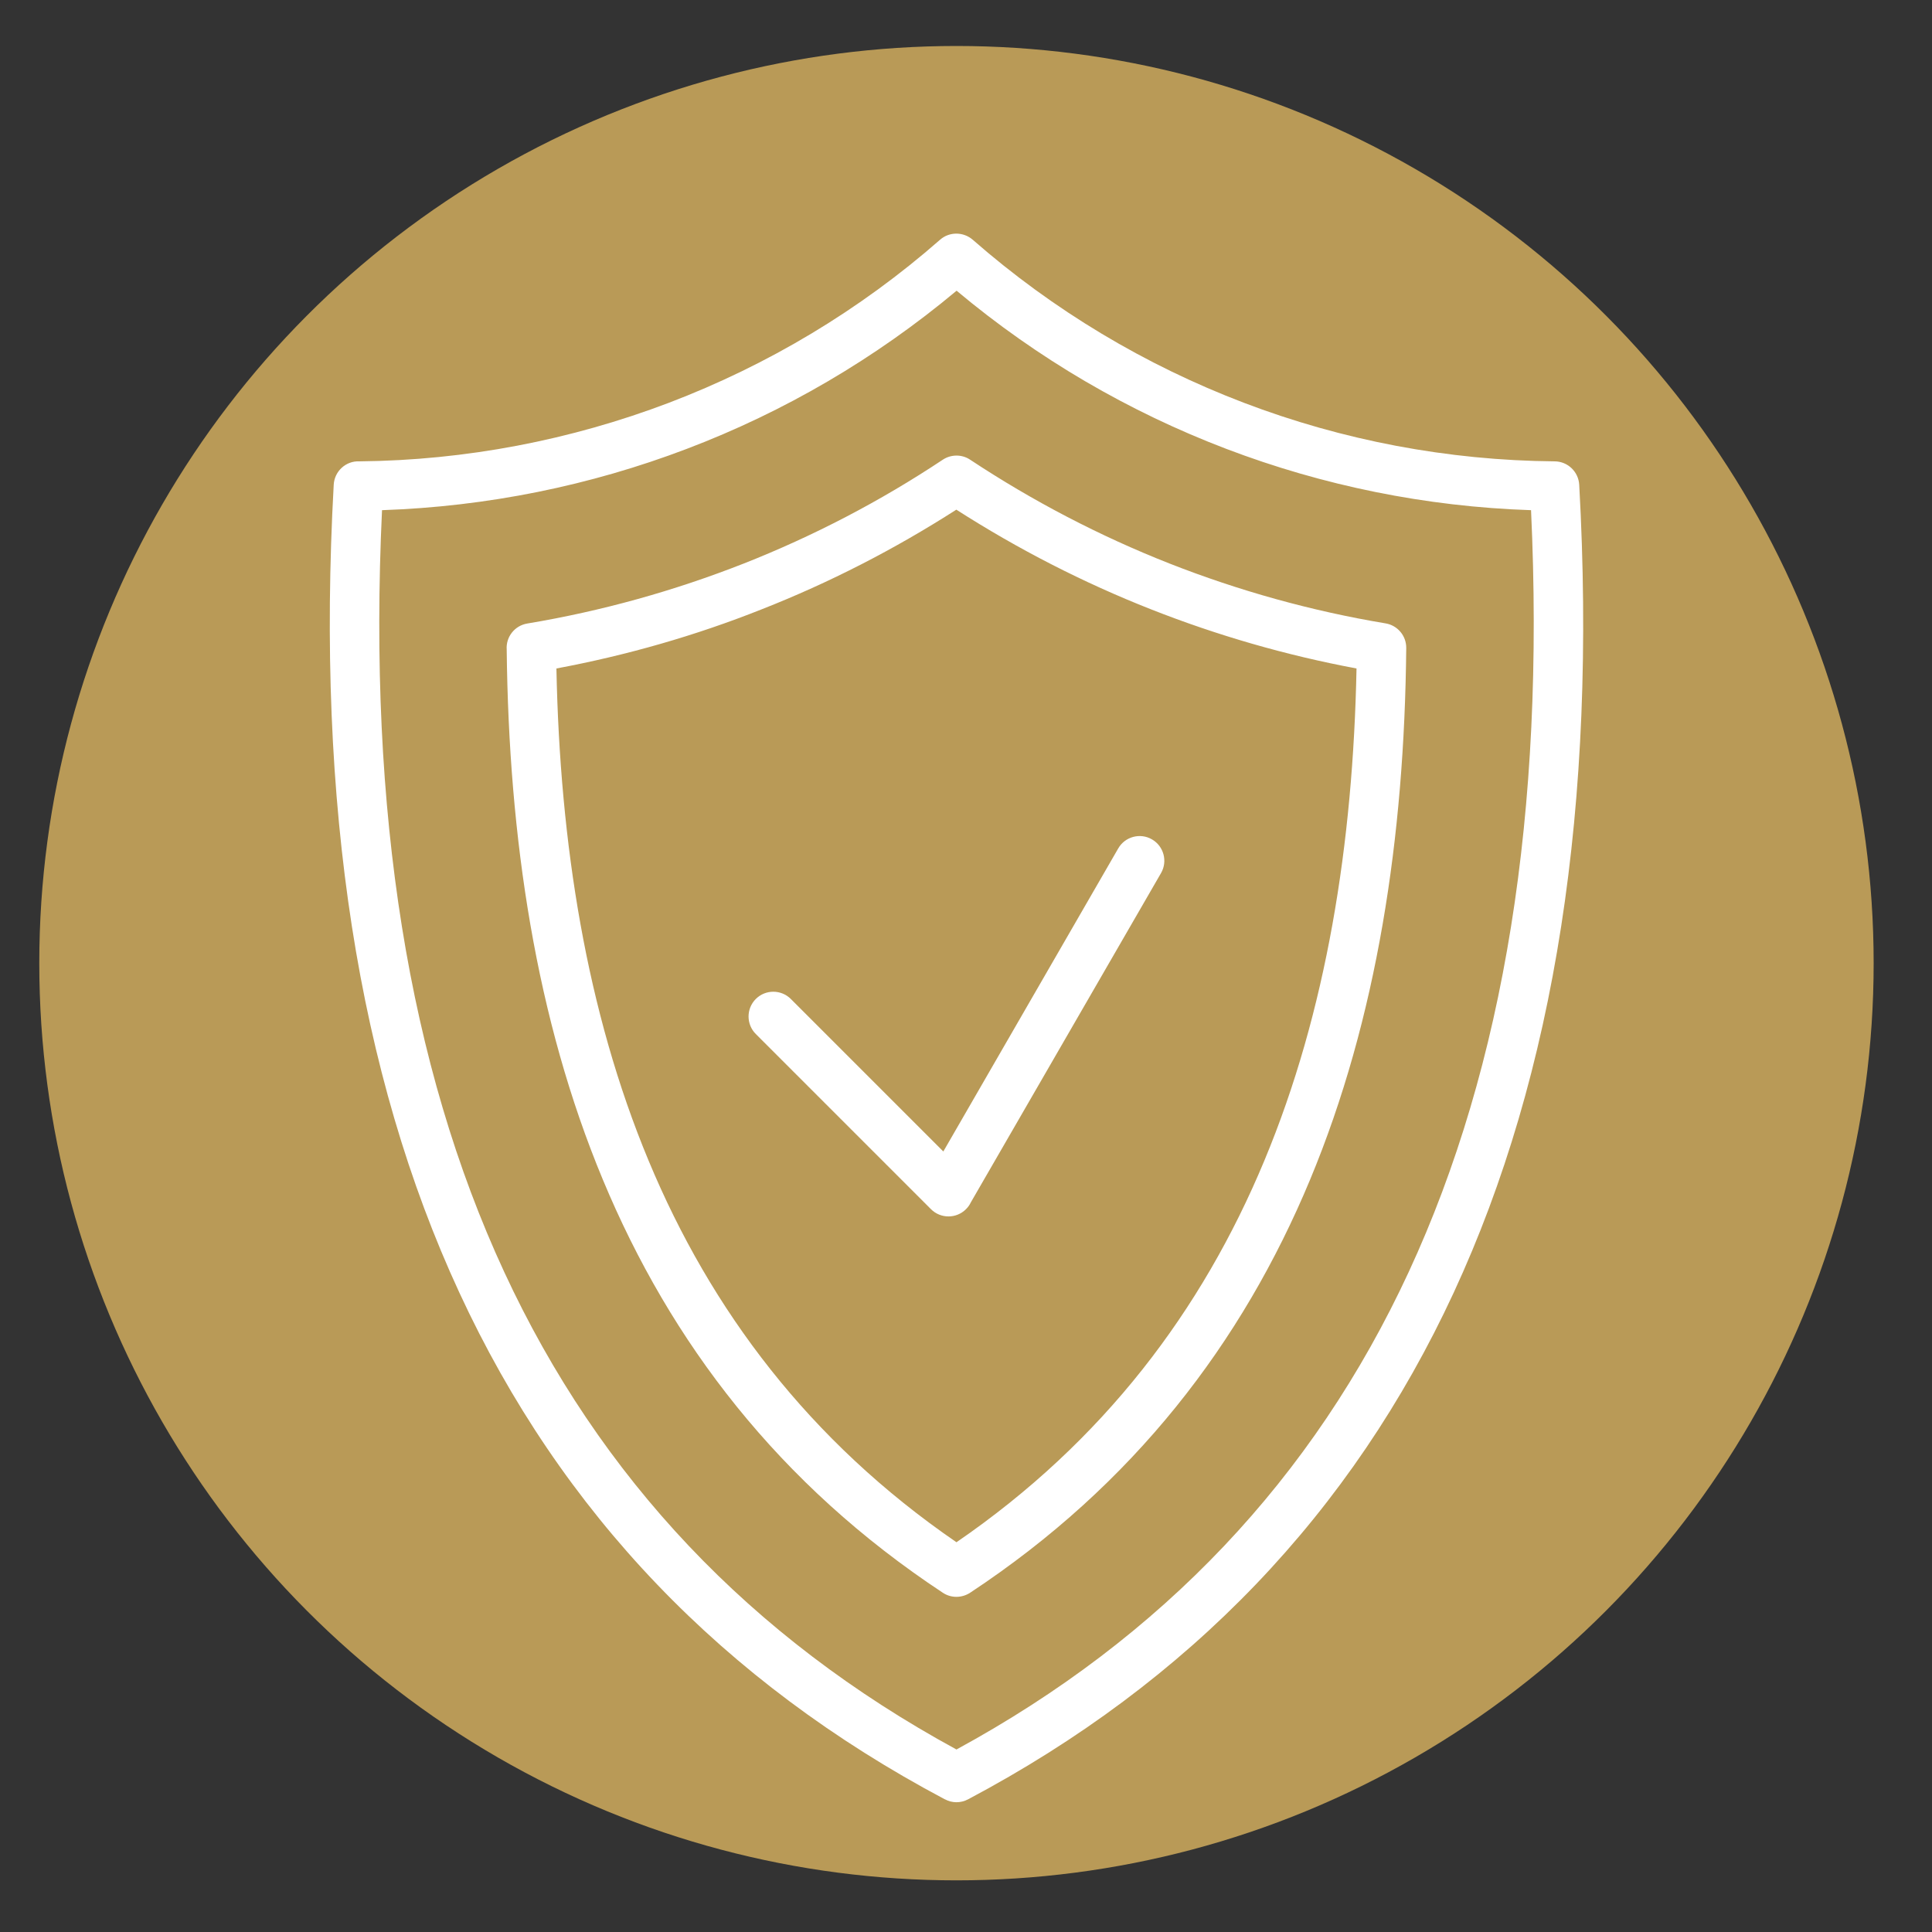
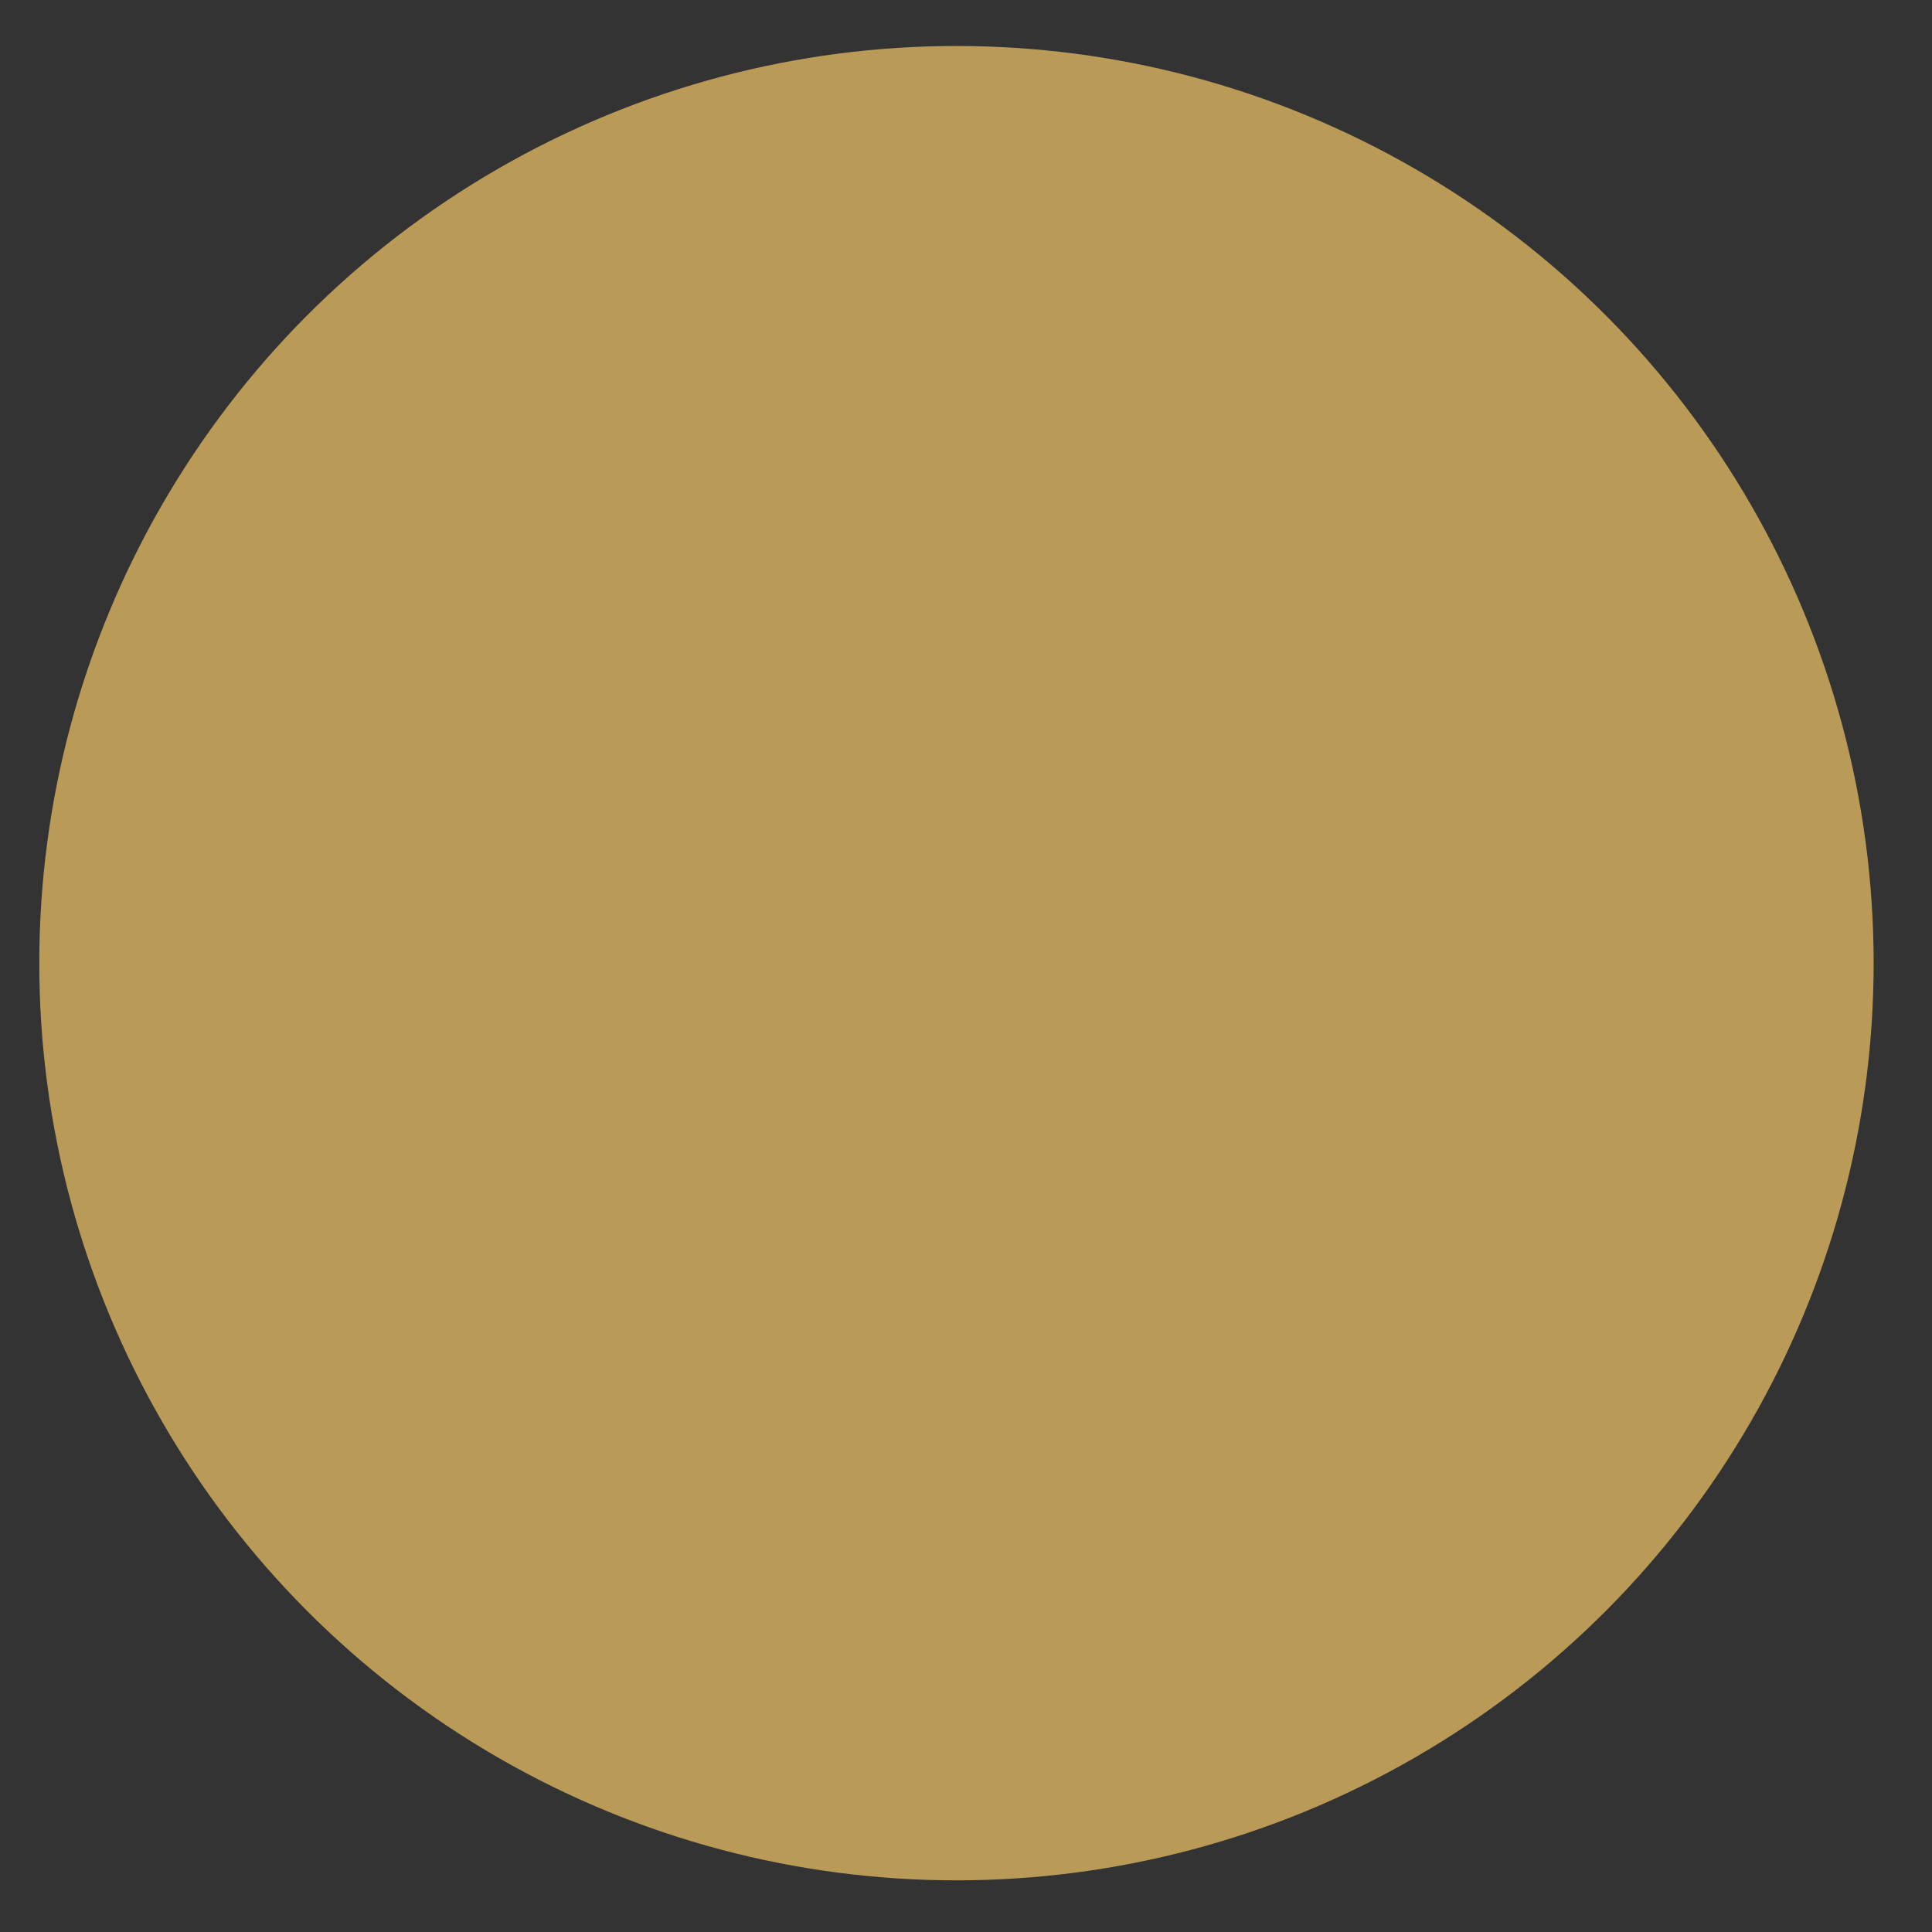
<svg xmlns="http://www.w3.org/2000/svg" version="1.1" id="Calque_1" x="0px" y="0px" viewBox="0 0 1500 1500" style="enable-background:new 0 0 1500 1500;" xml:space="preserve">
  <rect x="0" y="0" width="1500" height="1500" fill="#333333" stroke="none" />
  <style type="text/css">
	.st0{fill:#B99A57;}
	.st1{display:none;fill:#FFFFFF;}
	.st2{fill:#FFFFFF;}
</style>
  <circle class="st0" cx="742.6" cy="747.8" r="712.1" />
-   <path class="st1" d="M742.6,181.3c-317.1,0-575.1,258-575.1,575.1s258,574.9,575.1,574.9s574.9-257.9,574.9-574.9  C1317.6,439.3,1059.7,181.3,742.6,181.3z M637.5,224.7c19.9,43,61.1,71.7,98,97.4c33.1,23,64.3,44.8,68.6,69.6  c2.3,13.3-2.8,28.5-15.7,46.3c-22.5,31.5-82.2,45.2-139.9,58.5c-77.2,17.7-156.9,36.1-165,102c-5.8,47.4,5.4,93,30.2,122.1  c18.2,21.3,43.2,33.1,72.4,34.1l13.1,0.4c48.4,1.7,72.7,2.5,91.8,9.9c18.9,7.3,36.3,22.5,70.9,52.8l1.7,1.5c3.5,3,7.7,11.8,8.5,26.8  c1.1,22.6-6.3,47.1-18.1,59.6c-10.1,10.7-15.7,21.3-21.1,31.7c-6.8,12.9-13.3,25.1-29.4,38.7c-31.6,26.7-40.3,72.7-47.9,113.3  c-5.3,28.5-10.9,57.9-22.7,64.9c-6.7,4-10.3,4.2-11.3,3.8c-0.8-0.4-5.3-3.2-10.3-20.3c-4.3-14.5-7.5-34.1-10.9-55  c-12.1-73.6-28.8-174.2-116-193.8c-10.3-2.3-12.1-8-12.2-40.4c-0.2-26.4-0.4-59.4-18.2-93c-12.2-23-49.5-52.4-97.4-76.6  c-28.6-14.4-82.7-37.7-142.2-42.6C261.4,428.8,427.9,266.1,637.5,224.7L637.5,224.7z M200.7,756.3c0-29.7,2.5-58.8,7.1-87.3  c98.4,6.7,201.5,73.2,216.7,102c14,26.4,14.2,53.7,14.3,77.7c0.2,30,0.4,64.1,38.1,72.5c65.4,14.7,79.3,99.1,90.5,166.9  c8.1,49.2,14.5,88,40,99.9c4.7,2.2,9.7,3.3,14.9,3.3c8.5,0,17.6-2.9,27.2-8.6c24.7-14.7,31.4-49.9,38.4-87.3  c6.6-35.2,14.2-75,36.7-94.1c21.1-17.7,29.6-34.1,37.3-48.6c4.8-9.2,9-17,15.9-24.4c18-19.1,28.7-52.1,27.1-83.9  c-1.1-22.2-8.1-40-19.8-50.2l-1.6-1.5c-75.4-65.9-78.8-67.2-183.3-70.9l-13.1-0.4c-19.9-0.7-36.2-8.3-48.3-22.6  c-18.5-21.7-27.2-58.7-22.5-96.5c5.3-42.9,70.5-57.9,139.6-73.8c63.7-14.7,129.6-29.8,159.4-71.5c18.2-25.5,25.2-48.8,21.3-71.3  c-6.6-38.5-43.3-64.1-82.3-91.2c-32.1-22.3-65-45.3-82.6-75.9c23.2-3,46.8-4.6,70.9-4.6c122.4,0,235.4,40.8,326.2,109.5  c-43.9,14.7-88.9,36.7-108.9,74.3c-12.4,23.1-13.8,49.4-4.3,78.3c14.1,42.6,84.3,37.9,136,30.7c24.5-3.4,38,0.6,40,11.8  c2.2,11.8-3.9,31.2-15.8,50.5c-12.3,19.9-25.3,30.5-29.4,31.7c-36-0.1-61.7-8.2-82.3-14.8c-33.1-10.5-64.4-20.4-90.4,32.5  c-9.5,19.3-2.6,34.3,2,44.2c5.6,12.1,9.2,20-10.8,43.9c-10.1,12.1-18.2,32.3,0.9,60.1c10.8,15.8,28.1,31.3,46.4,47.7  c9.8,8.8,20,17.9,29,26.9c57.9,58.5,103.8,187.4,73.9,259.9c-13,31.5,2,64.7,11.8,86.6c0.2,0.4,0.4,0.9,0.6,1.4  C977,1257.7,864.4,1298,742.7,1298c-298.8,0-541.9-243.1-541.9-541.8L200.7,756.3z M1094.1,1168.3c-7.5-16.9-15.3-37.7-8.5-53.9  c17.1-41.4,15.9-97.8-3.2-158.8c-16.8-53.7-45.9-104.9-77.7-137.1c-9.7-9.8-20.2-19.2-30.4-28.3c-16.8-15-32.6-29.1-41.2-41.7  c-8.9-13-5.4-17.1-2.9-20.1c30.9-36.9,24.7-59.2,15.6-79c-4.2-9-4.7-11-2.4-15.7c10-20.3,16.6-21.7,18.8-22.1  c6.8-1.4,17.9,2.1,31.9,6.6c21.7,6.9,51.4,16.3,92.8,16.3c26.3,0,53.2-38.7,63.8-59.2c17.2-33.2,19.2-62,5.7-81.1  c-12.6-17.7-35.9-24.3-69.4-19.7c-88.4,12.4-98.8-4.7-100-8.2c-6.6-20.2-6-37.3,2.1-52.3c17.8-33.4,69.5-52.8,110.5-64.9  c113.3,99.4,184.8,245.2,184.8,407.3c0,164.8-73.9,312.5-190.3,412L1094.1,1168.3z" />
  <g>
-     <path class="st2" d="M733.7,1397l-0.3-0.1c-172.1-91.3-297.7-222.4-376.8-393.4c-78.7-170-111.2-379.1-97.5-627.2   c0.6-10.5,9.5-18.6,19.9-18.1c82.7-0.8,164.1-16.5,240.4-45.5c76.6-29.2,148-71.8,210.5-126.6c7.3-6.4,18.2-6.2,25.4,0.1   c62.5,54.7,133.8,97.3,210.4,126.5c76.6,29.2,158.3,44.8,241.4,45.5c10.2,0.1,18.4,8.1,19,18.1c13.8,248.1-18.7,457.3-97.4,627.2   c-79.2,171-204.9,302.2-377.1,393.5C745.7,1400.1,739.1,1399.9,733.7,1397z M586.8,802.8c-7.5-7.5-7.5-19.7,0-27.2   c7.5-7.5,19.7-7.5,27.2,0l118.4,118.4l135.8-235.3c5.3-9.2,17.1-12.3,26.2-7c9.2,5.3,12.3,17.1,7,26.2L753.7,933.6   c-0.9,1.9-2.1,3.6-3.7,5.2c-7.5,7.5-19.7,7.5-27.2,0L586.8,802.8z M1053.2,519c-54.6-10.2-108-25.6-159.5-45.9   c-52.6-20.7-103.3-46.7-151.2-77.4c-47.9,30.7-98.5,56.7-151.2,77.4C540,493.5,486.6,508.8,432,519   c2.7,135.9,23.3,266.3,71.6,382.2c48.3,116,124.7,217.7,239,296.2c114.4-78.5,190.7-180.2,239-296.2   C1029.9,785.4,1050.5,655,1053.2,519L1053.2,519z M907.7,437.4c54.2,21.3,110.5,37,168.1,46.6c9.1,1.5,16.1,9.5,16,19.1   c-1.4,146.5-22.5,287.5-74.7,412.9c-52.6,126.3-136.7,236.6-263.9,320.6c-6.3,4.1-14.6,4.4-21.2,0   c-127.2-84-211.3-194.3-263.9-320.6C416,791,395,650.4,393.4,504.3c-0.7-9.8,6.2-18.6,16-20.2c57.6-9.6,113.9-25.3,168.1-46.6   c54-21.3,105.9-48.3,154.5-80.6c6.2-4.1,14.6-4.4,21.2,0C801.9,389.1,853.7,416.1,907.7,437.4L907.7,437.4z M391.4,987.4   c74.2,160.2,191.3,283.9,351.2,370.9c159.9-87,277-210.6,351.2-370.9c74.2-160.2,105.8-357.4,94.9-591.3   c-81.6-2.7-161.5-19-236.6-47.6c-75.6-28.8-146.5-70.1-209.4-122.8c-63,52.7-133.9,94.1-209.5,122.8   c-75.1,28.6-155,44.8-236.6,47.6C285.6,630.1,317.2,827.2,391.4,987.4L391.4,987.4z" />
-   </g>
+     </g>
</svg>